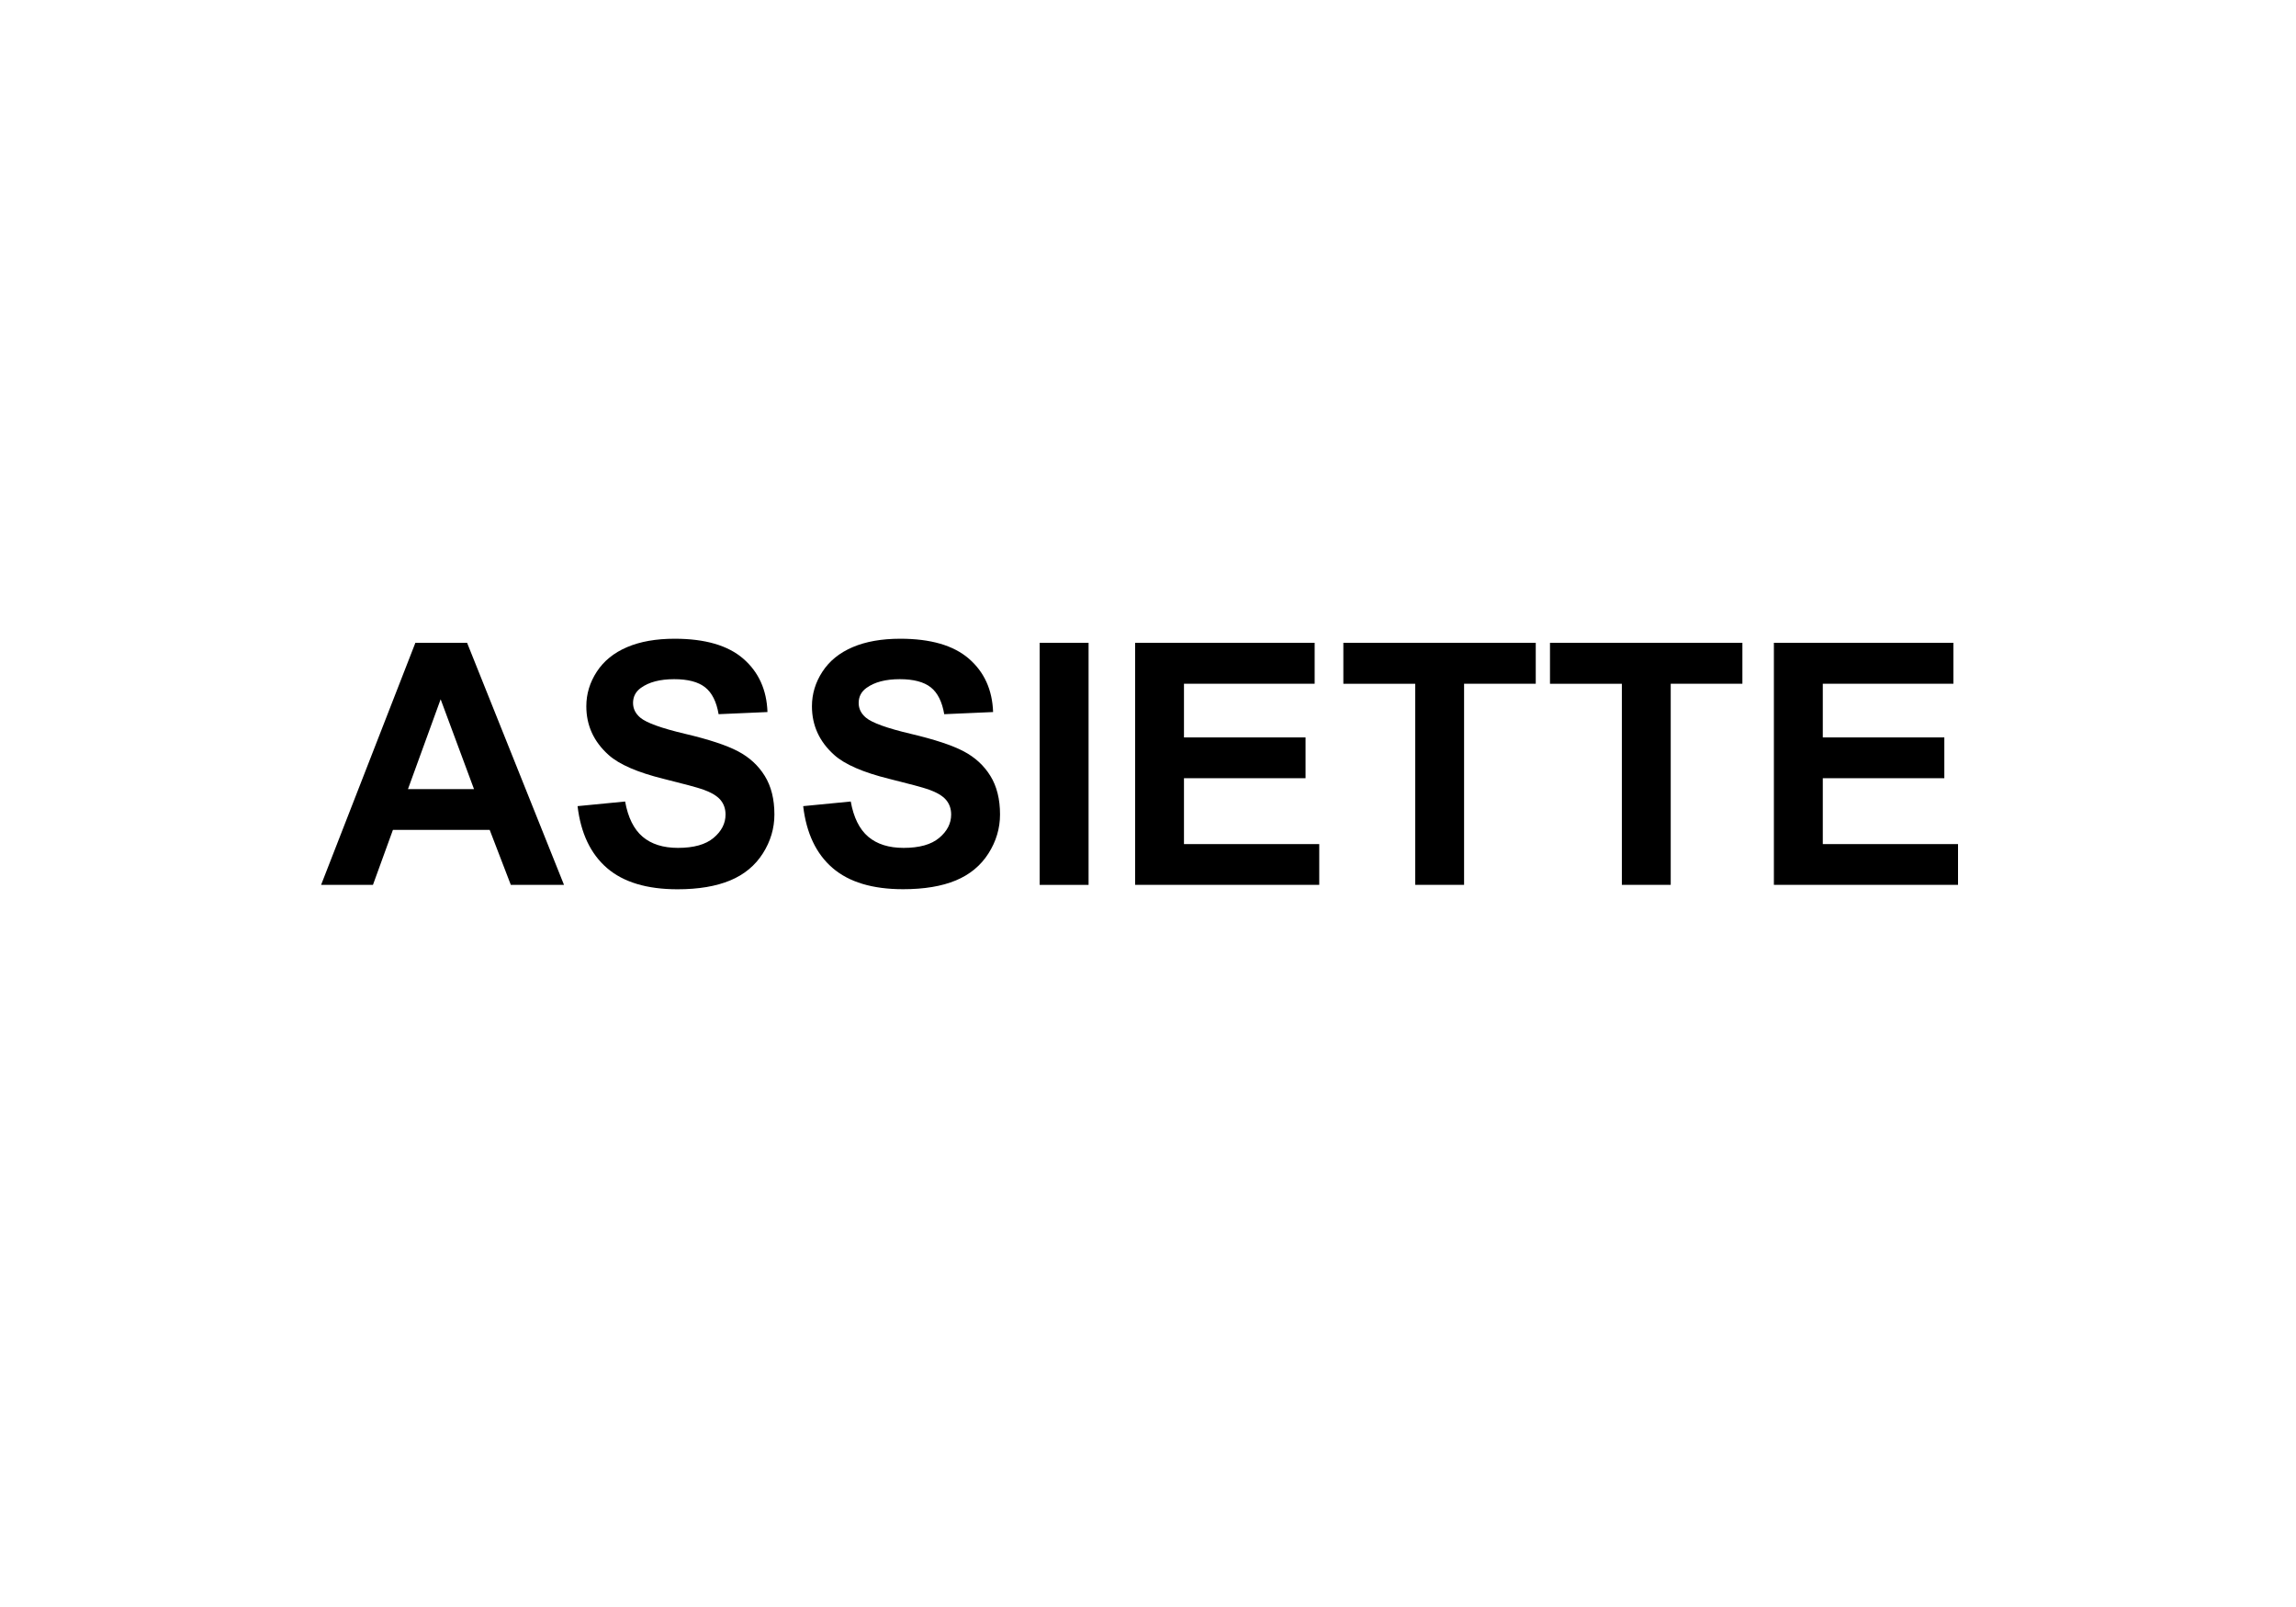
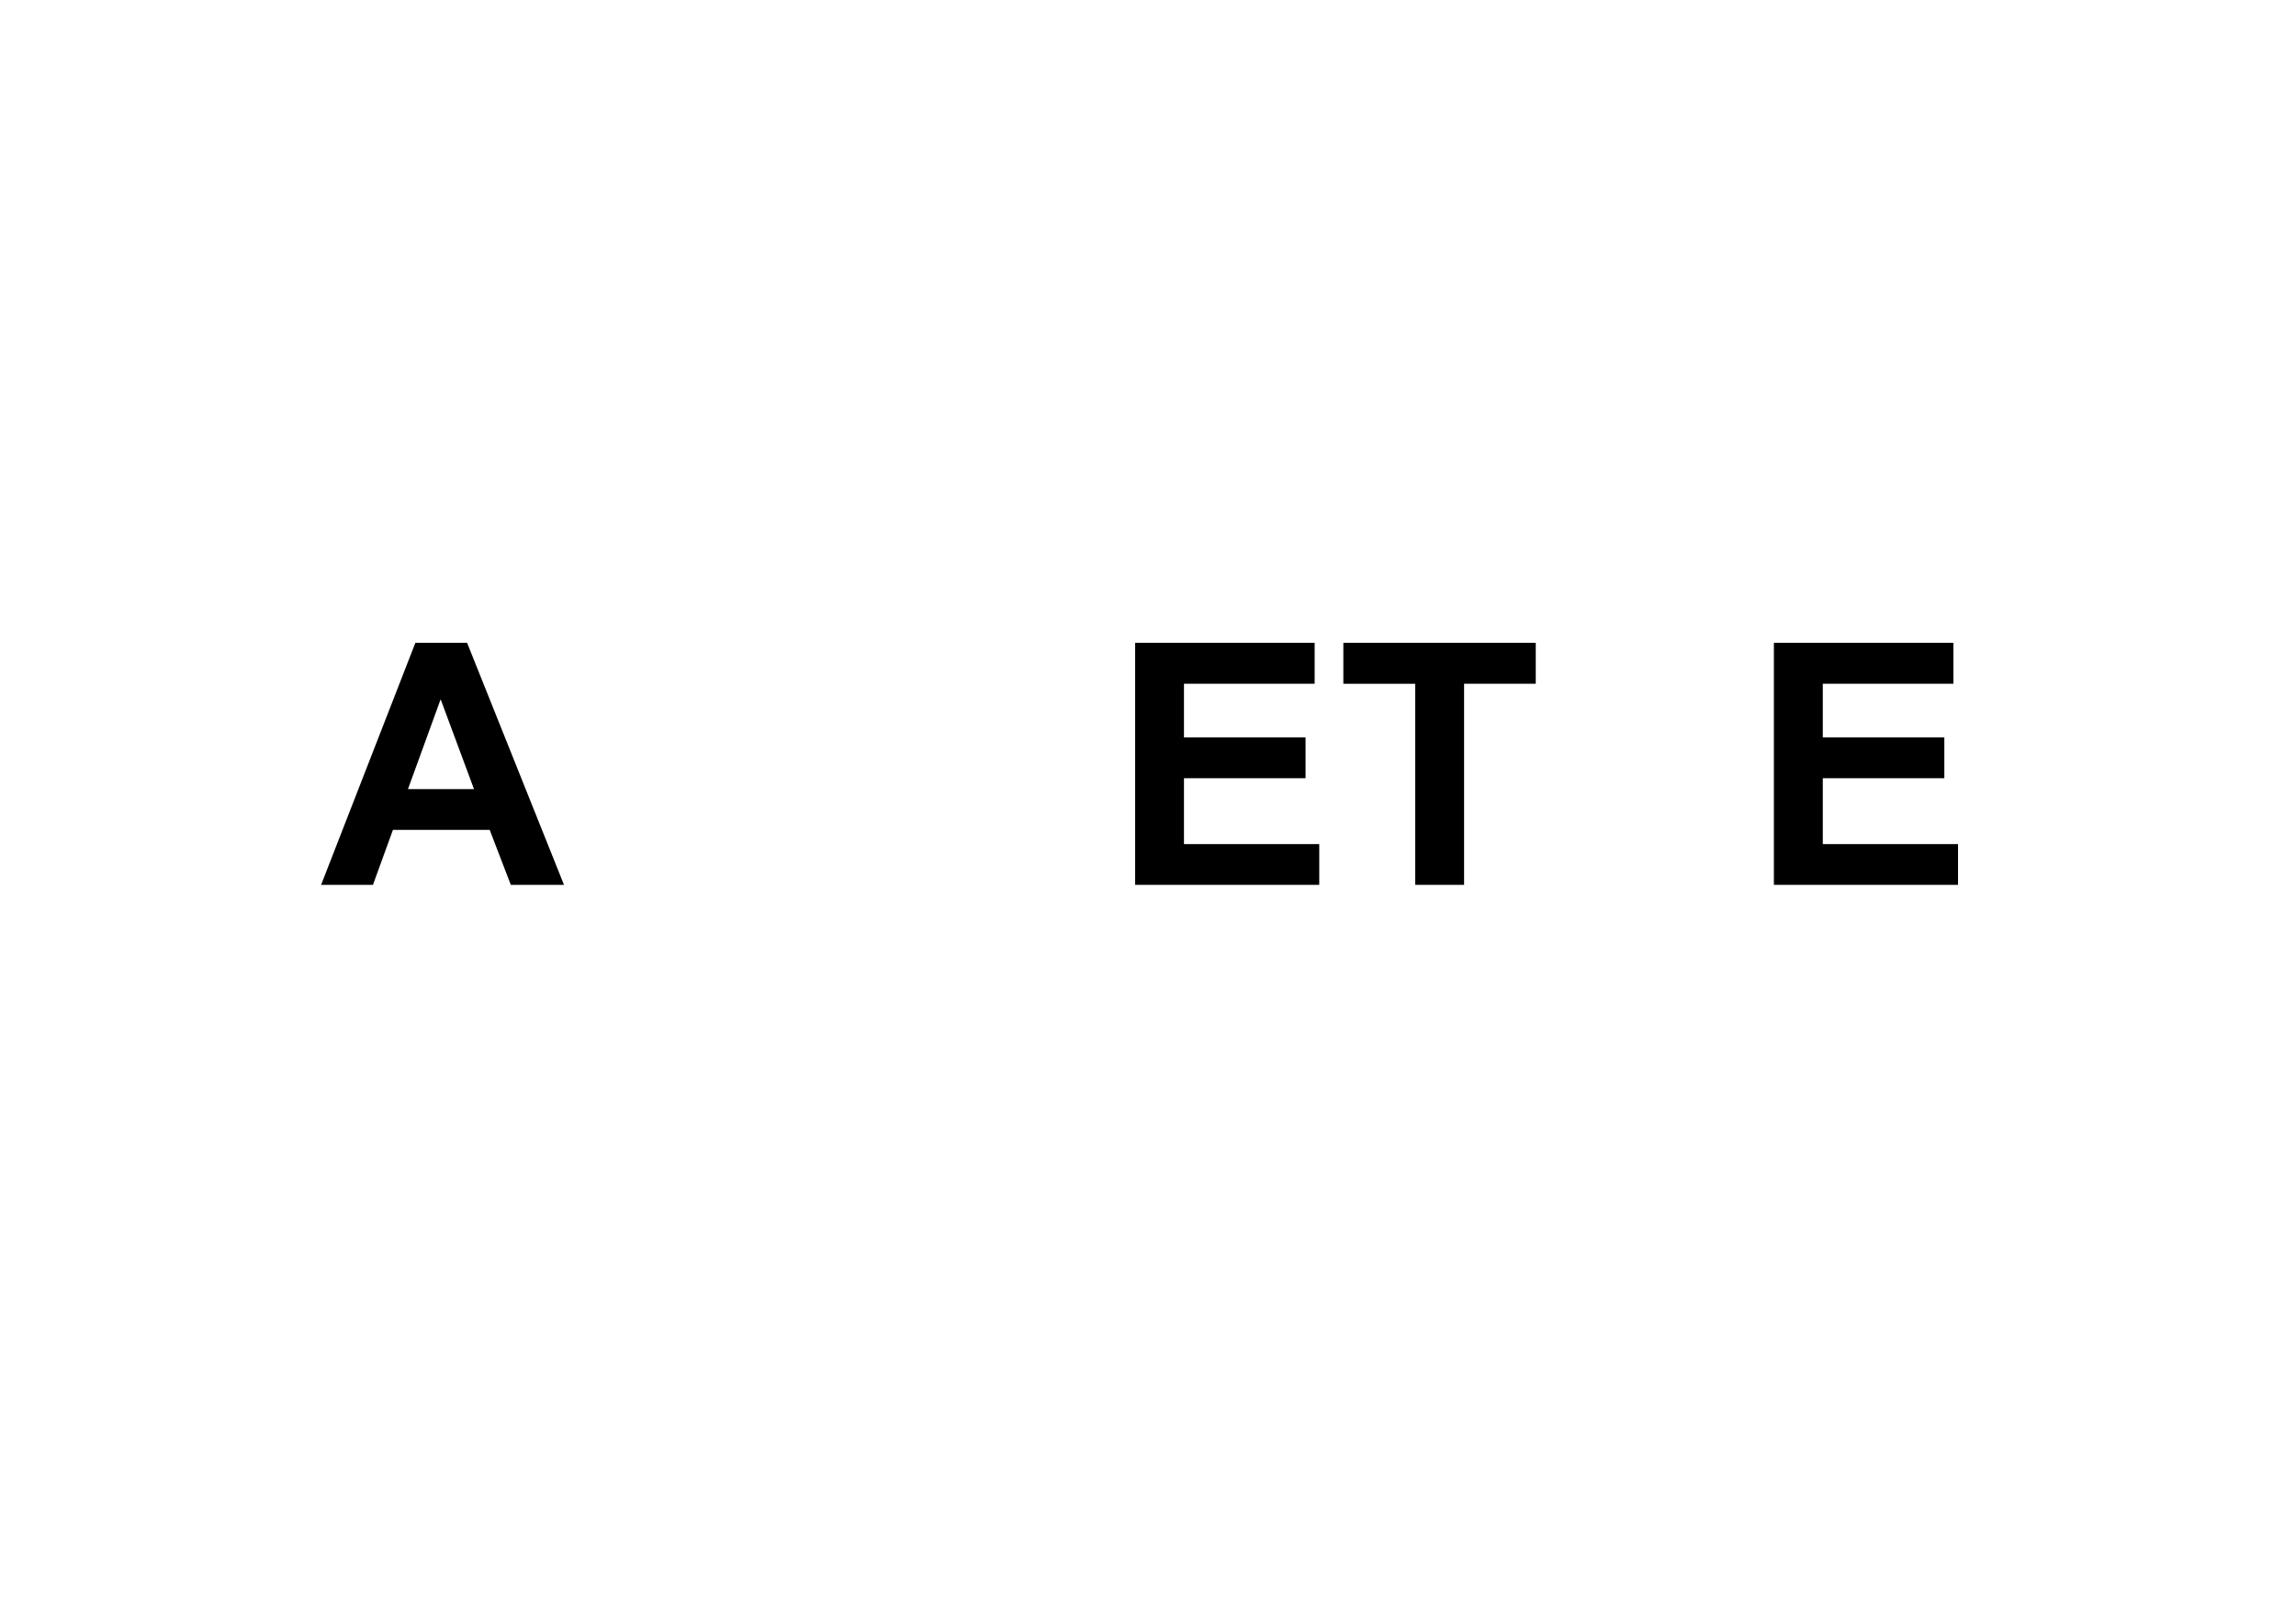
<svg xmlns="http://www.w3.org/2000/svg" version="1.0" id="Calque_1" x="0px" y="0px" width="60px" height="42px" viewBox="0 0 60 42" enable-background="new 0 0 60 42" xml:space="preserve">
  <g>
    <path d="M14.739,23.127h-1.39l-0.552-1.437h-2.529l-0.522,1.437H8.391l2.464-6.327h1.351L14.739,23.127z M12.387,20.624   l-0.872-2.348l-0.854,2.348H12.387z" />
-     <path d="M15.093,21.069l1.243-0.121c0.075,0.417,0.227,0.724,0.455,0.919c0.229,0.195,0.538,0.293,0.926,0.293   c0.412,0,0.722-0.086,0.93-0.261c0.208-0.174,0.313-0.378,0.313-0.61c0-0.15-0.044-0.277-0.132-0.382   c-0.088-0.105-0.241-0.196-0.459-0.274c-0.15-0.052-0.491-0.144-1.023-0.276c-0.685-0.169-1.166-0.378-1.441-0.625   c-0.389-0.348-0.583-0.772-0.583-1.273c0-0.322,0.091-0.624,0.274-0.904c0.183-0.281,0.446-0.494,0.79-0.641s0.759-0.22,1.245-0.22   c0.794,0,1.392,0.174,1.793,0.522s0.612,0.813,0.632,1.394l-1.277,0.056c-0.055-0.325-0.172-0.559-0.352-0.702   c-0.18-0.142-0.45-0.213-0.809-0.213c-0.371,0-0.662,0.076-0.872,0.229c-0.135,0.098-0.203,0.229-0.203,0.393   c0,0.149,0.063,0.277,0.19,0.384c0.161,0.135,0.552,0.276,1.174,0.423c0.622,0.147,1.081,0.299,1.379,0.456   s0.531,0.371,0.699,0.643s0.252,0.608,0.252,1.008c0,0.362-0.101,0.702-0.302,1.018c-0.201,0.316-0.486,0.553-0.854,0.706   s-0.827,0.231-1.376,0.231c-0.8,0-1.415-0.186-1.843-0.555C15.433,22.315,15.177,21.776,15.093,21.069z" />
-     <path d="M20.989,21.069l1.243-0.121c0.075,0.417,0.227,0.724,0.455,0.919c0.229,0.195,0.538,0.293,0.926,0.293   c0.412,0,0.722-0.086,0.93-0.261c0.208-0.174,0.313-0.378,0.313-0.61c0-0.15-0.044-0.277-0.132-0.382   c-0.088-0.105-0.241-0.196-0.459-0.274c-0.15-0.052-0.491-0.144-1.023-0.276c-0.685-0.169-1.166-0.378-1.441-0.625   c-0.389-0.348-0.583-0.772-0.583-1.273c0-0.322,0.091-0.624,0.274-0.904c0.183-0.281,0.446-0.494,0.79-0.641s0.759-0.22,1.245-0.22   c0.794,0,1.392,0.174,1.793,0.522s0.612,0.813,0.632,1.394l-1.277,0.056c-0.055-0.325-0.172-0.559-0.352-0.702   c-0.18-0.142-0.45-0.213-0.809-0.213c-0.371,0-0.662,0.076-0.872,0.229c-0.135,0.098-0.203,0.229-0.203,0.393   c0,0.149,0.063,0.277,0.19,0.384c0.161,0.135,0.552,0.276,1.174,0.423c0.622,0.147,1.081,0.299,1.379,0.456   s0.531,0.371,0.699,0.643s0.252,0.608,0.252,1.008c0,0.362-0.101,0.702-0.302,1.018c-0.201,0.316-0.486,0.553-0.854,0.706   S24.149,23.24,23.6,23.24c-0.8,0-1.415-0.186-1.843-0.555C21.328,22.315,21.072,21.776,20.989,21.069z" />
-     <path d="M27.169,23.127V16.8h1.278v6.327H27.169z" />
    <path d="M29.664,23.127V16.8h4.691v1.07H30.94v1.403h3.177v1.066H30.94v1.722h3.535v1.065H29.664z" />
    <path d="M36.983,23.127v-5.256h-1.878V16.8h5.028v1.07h-1.873v5.256H36.983z" />
-     <path d="M42.383,23.127v-5.256h-1.878V16.8h5.028v1.07H43.66v5.256H42.383z" />
    <path d="M46.356,23.127V16.8h4.691v1.07h-3.413v1.403h3.176v1.066h-3.176v1.722h3.534v1.065H46.356z" />
  </g>
</svg>